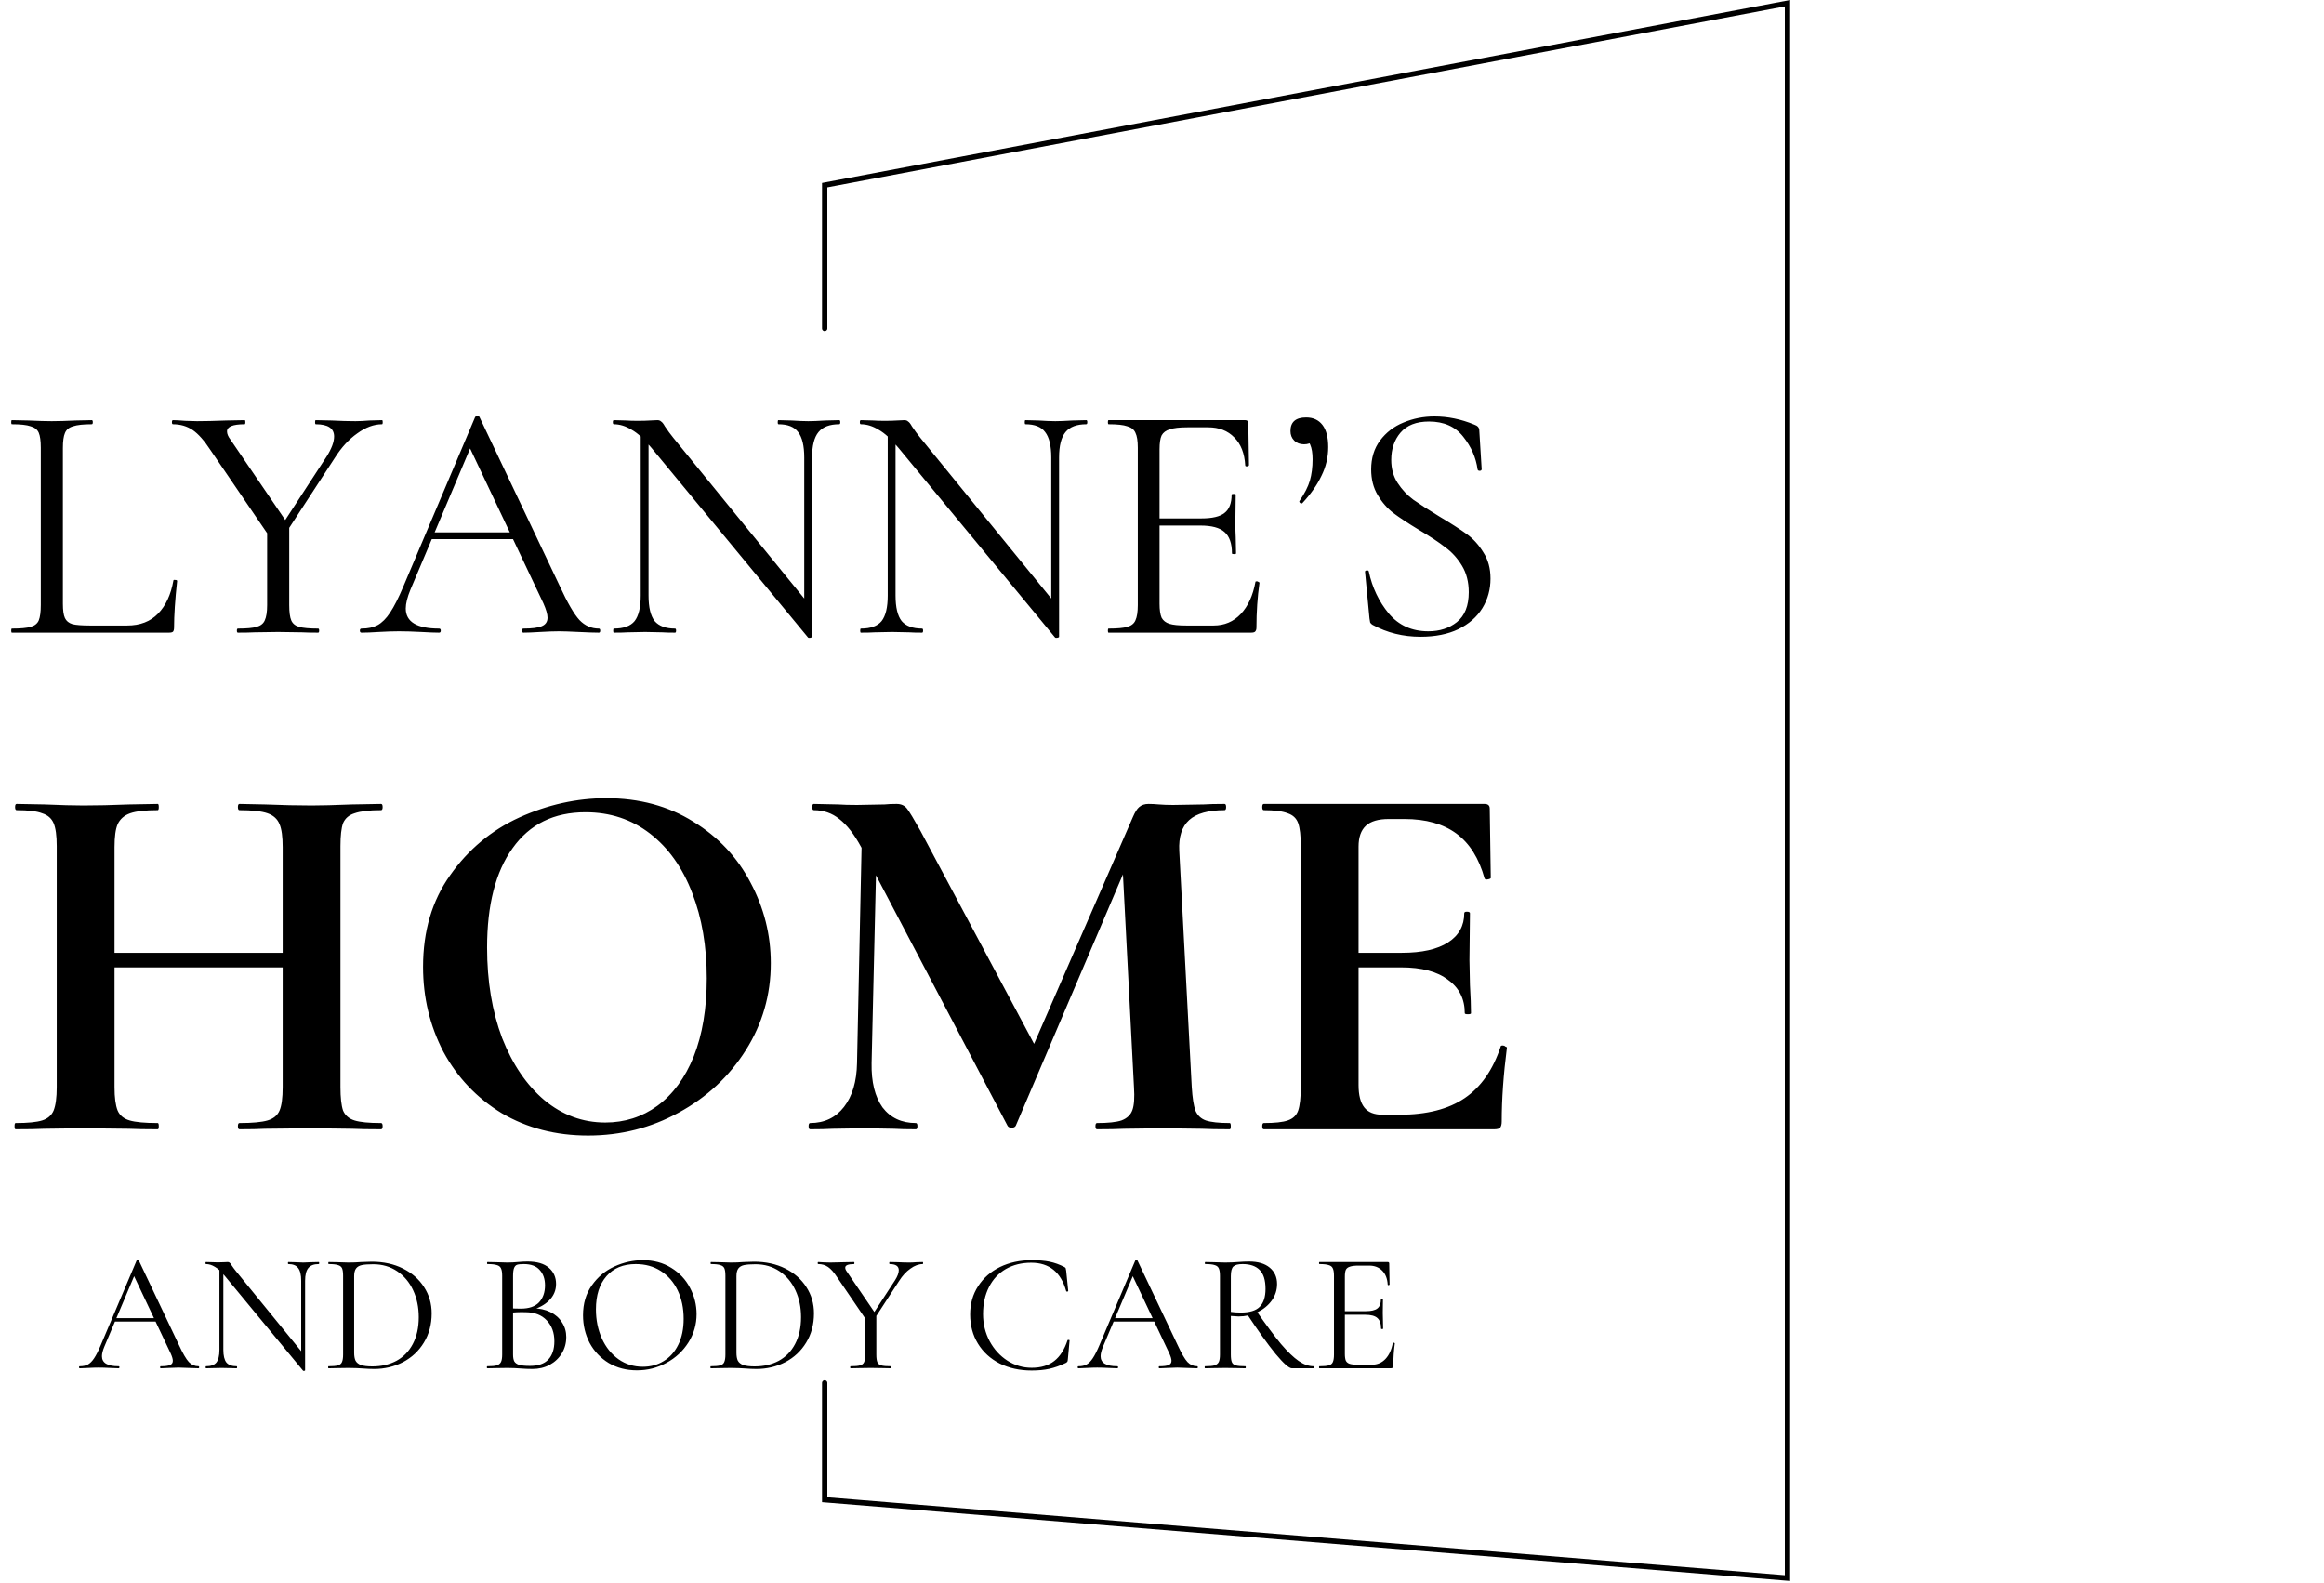
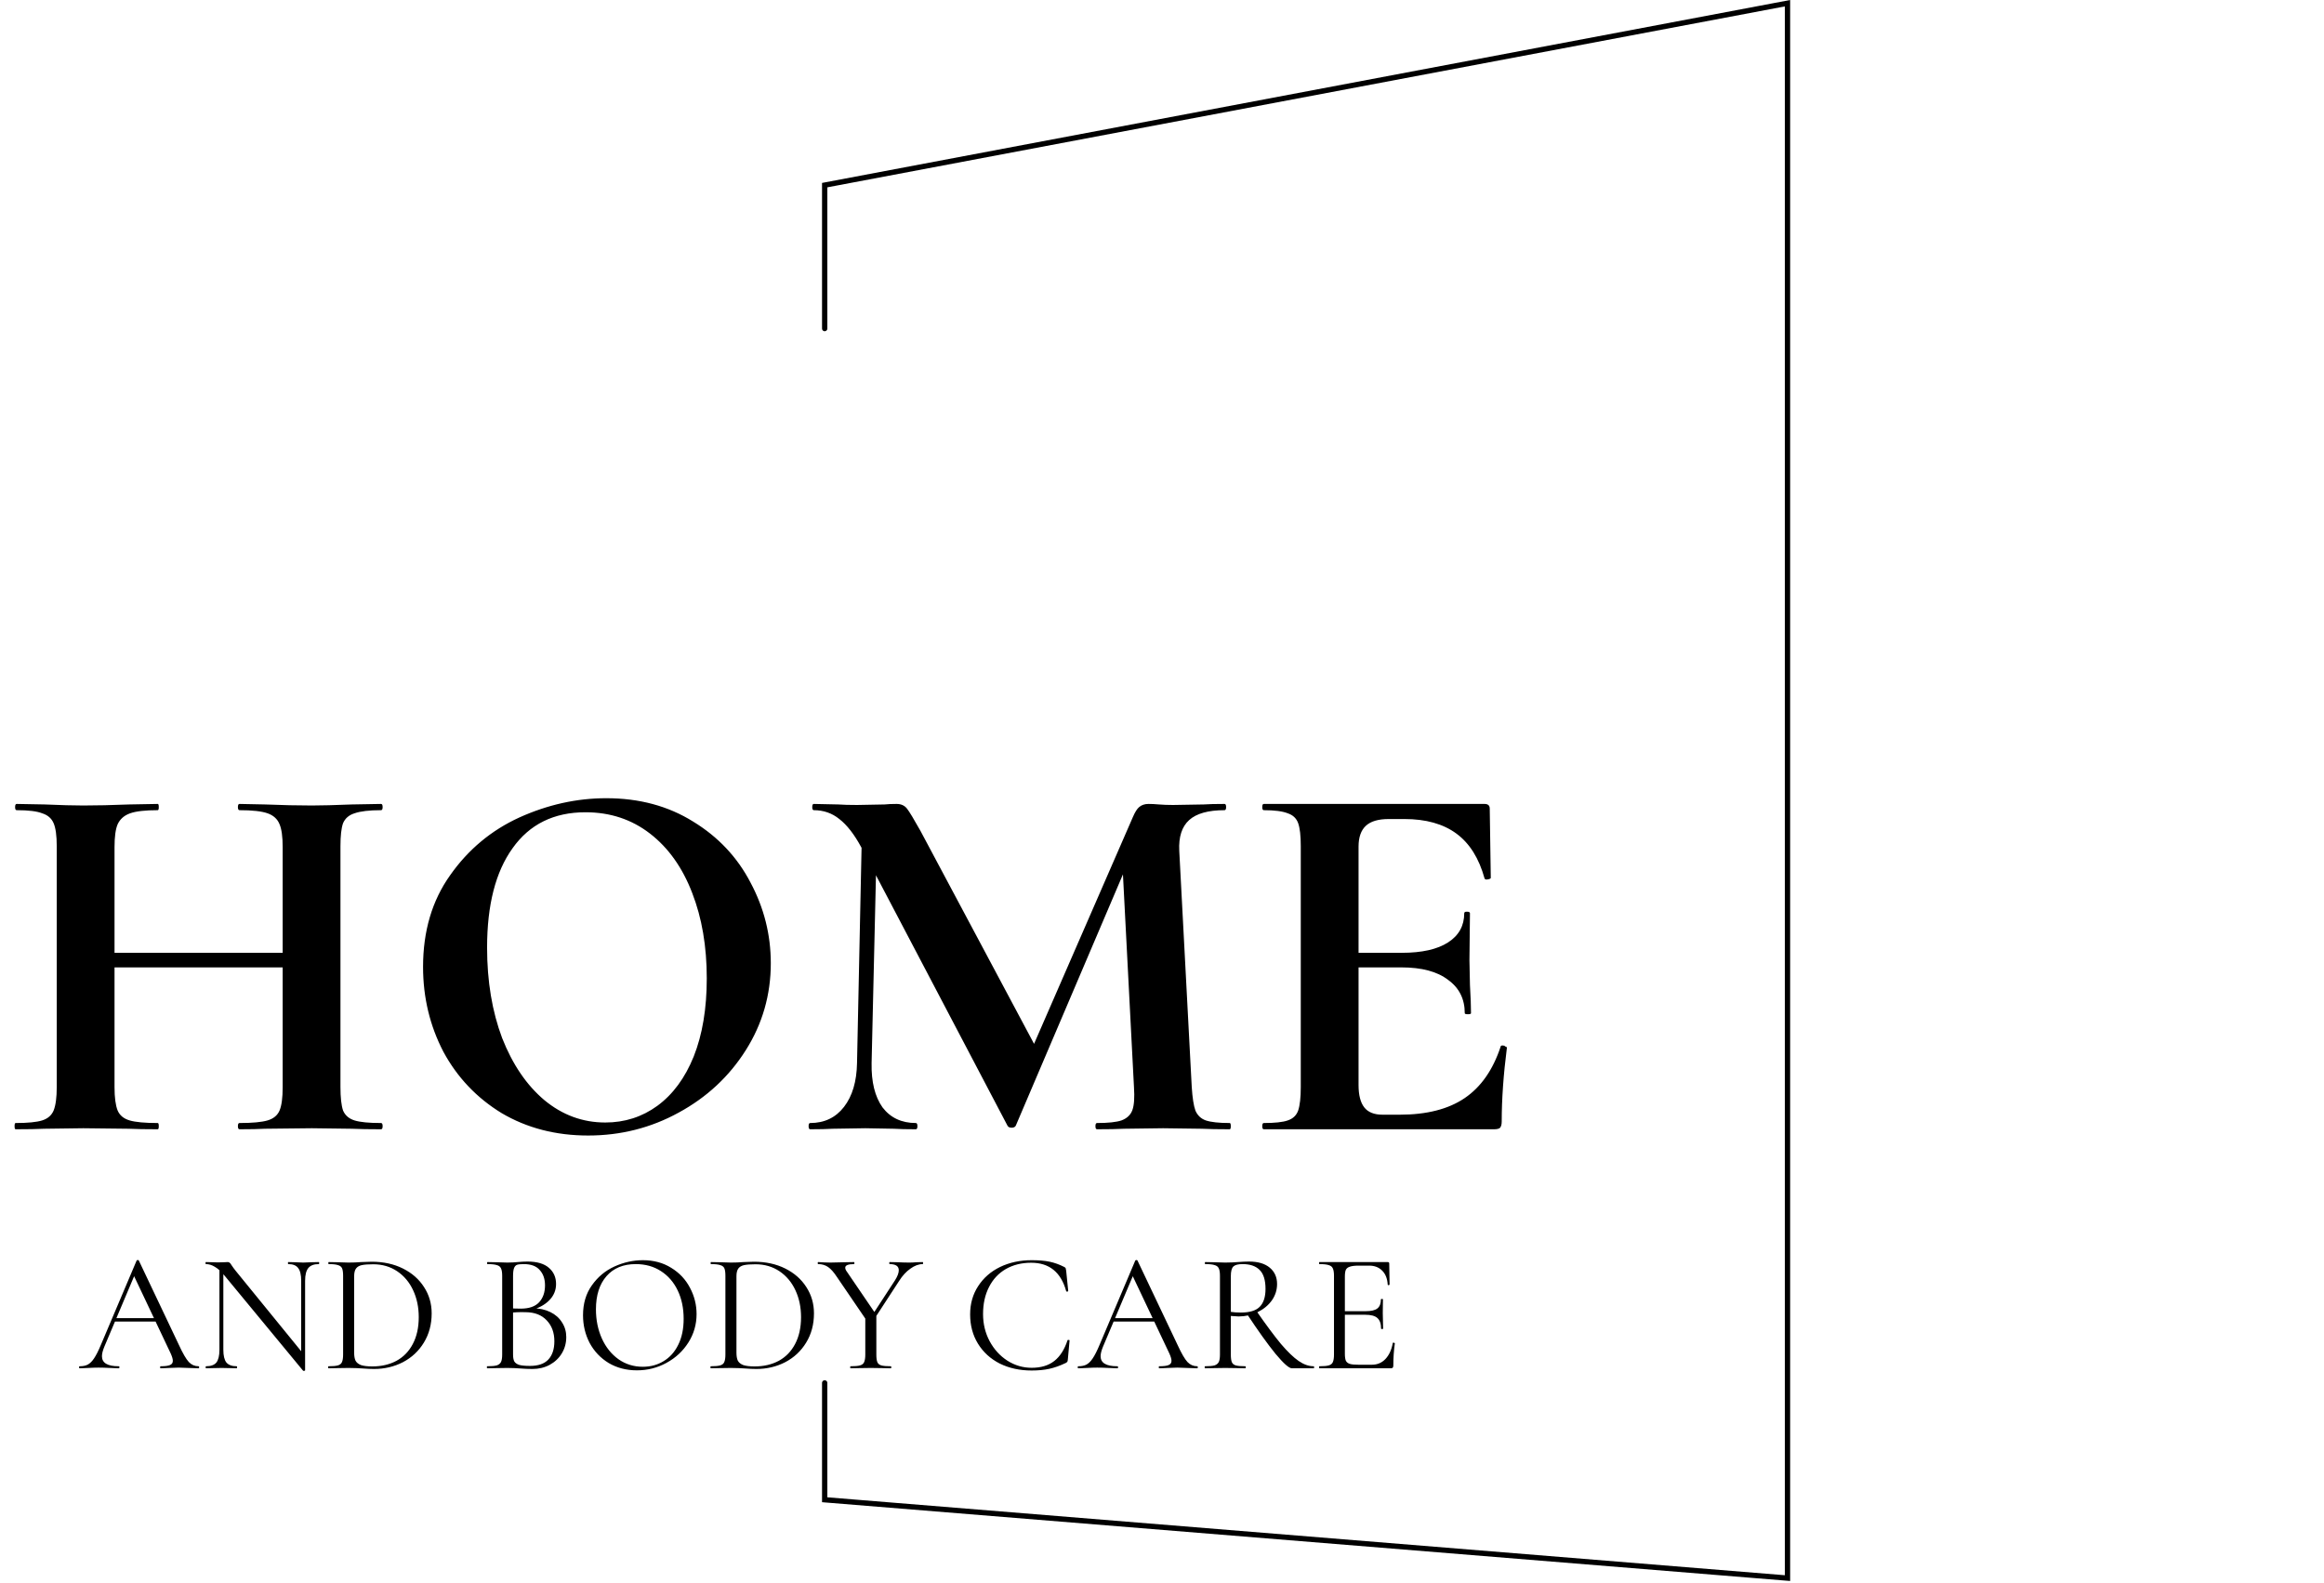
<svg xmlns="http://www.w3.org/2000/svg" width="875" height="596" viewBox="0 0 875 596" fill="none">
-   <path d="M23.68 227.327C23.68 229.801 23.936 231.593 24.448 232.703C24.96 233.812 25.899 234.58 27.264 235.007C28.629 235.348 30.848 235.519 33.92 235.519H47.872C52.736 235.519 56.619 234.025 59.52 231.039C62.421 228.052 64.341 223.913 65.28 218.623C65.28 218.367 65.493 218.281 65.92 218.367C66.432 218.367 66.688 218.495 66.688 218.751C65.92 225.833 65.536 231.679 65.536 236.287C65.536 236.969 65.408 237.481 65.152 237.823C64.896 238.079 64.384 238.207 63.616 238.207H4.48C4.309 238.207 4.224 237.951 4.224 237.439C4.224 236.927 4.309 236.671 4.48 236.671C7.723 236.671 10.069 236.457 11.52 236.031C13.056 235.604 14.08 234.793 14.592 233.599C15.104 232.319 15.36 230.399 15.36 227.839V168.575C15.36 166.015 15.104 164.137 14.592 162.943C14.08 161.748 13.056 160.937 11.52 160.511C10.069 159.999 7.723 159.743 4.48 159.743C4.309 159.743 4.224 159.487 4.224 158.975C4.224 158.463 4.309 158.207 4.48 158.207L10.752 158.335C14.336 158.505 17.237 158.591 19.456 158.591C21.845 158.591 24.832 158.505 28.416 158.335L34.56 158.207C34.816 158.207 34.944 158.463 34.944 158.975C34.944 159.487 34.816 159.743 34.56 159.743C31.403 159.743 29.056 159.999 27.52 160.511C25.984 160.937 24.96 161.791 24.448 163.071C23.936 164.265 23.68 166.143 23.68 168.703V227.327ZM122.978 171.903C124.855 168.916 125.794 166.399 125.794 164.351C125.794 161.279 123.49 159.743 118.882 159.743C118.711 159.743 118.626 159.487 118.626 158.975C118.626 158.463 118.711 158.207 118.882 158.207L124.898 158.335C128.141 158.505 131.127 158.591 133.858 158.591C135.309 158.591 137.058 158.505 139.106 158.335L143.842 158.207C144.013 158.207 144.098 158.463 144.098 158.975C144.098 159.487 144.013 159.743 143.842 159.743C140.77 159.743 137.655 160.895 134.498 163.199C131.341 165.417 128.525 168.489 126.05 172.415L105.954 203.263L103.778 201.343L122.978 171.903ZM79.33 169.599C76.941 165.929 74.679 163.369 72.546 161.919C70.413 160.468 67.938 159.743 65.122 159.743C64.866 159.743 64.738 159.487 64.738 158.975C64.738 158.463 64.866 158.207 65.122 158.207C66.146 158.207 67.682 158.292 69.73 158.463L74.21 158.591C77.111 158.591 80.781 158.505 85.218 158.335L92.13 158.207C92.301 158.207 92.386 158.463 92.386 158.975C92.386 159.487 92.301 159.743 92.13 159.743C87.693 159.743 85.474 160.639 85.474 162.431C85.474 163.369 85.901 164.393 86.754 165.503L108.642 197.631L102.37 203.391L79.33 169.599ZM108.898 197.375V227.839C108.898 230.484 109.154 232.404 109.666 233.599C110.178 234.793 111.159 235.604 112.61 236.031C114.146 236.457 116.535 236.671 119.778 236.671C120.034 236.671 120.162 236.927 120.162 237.439C120.162 237.951 120.034 238.207 119.778 238.207C117.133 238.207 115.085 238.164 113.634 238.079L104.674 237.951L95.842 238.079C94.306 238.164 92.215 238.207 89.57 238.207C89.314 238.207 89.186 237.951 89.186 237.439C89.186 236.927 89.314 236.671 89.57 236.671C92.813 236.671 95.159 236.457 96.61 236.031C98.146 235.604 99.17 234.793 99.682 233.599C100.279 232.319 100.578 230.399 100.578 227.839V198.527L108.898 197.375ZM162.112 200.447H196.032L196.928 203.007H160.832L162.112 200.447ZM225.472 236.671C225.813 236.671 225.984 236.927 225.984 237.439C225.984 237.951 225.813 238.207 225.472 238.207C223.851 238.207 221.333 238.121 217.92 237.951C214.507 237.78 212.032 237.695 210.496 237.695C208.619 237.695 206.229 237.78 203.328 237.951C200.597 238.121 198.507 238.207 197.056 238.207C196.715 238.207 196.544 237.951 196.544 237.439C196.544 236.927 196.715 236.671 197.056 236.671C200.299 236.671 202.603 236.372 203.968 235.775C205.419 235.177 206.144 234.111 206.144 232.575C206.144 231.295 205.632 229.503 204.608 227.199L176.192 167.167L179.392 163.199L154.56 221.951C153.365 224.852 152.768 227.241 152.768 229.119C152.768 234.153 156.949 236.671 165.312 236.671C165.739 236.671 165.952 236.927 165.952 237.439C165.952 237.951 165.739 238.207 165.312 238.207C163.776 238.207 161.557 238.121 158.656 237.951C155.413 237.78 152.597 237.695 150.208 237.695C147.989 237.695 145.429 237.78 142.528 237.951C139.968 238.121 137.835 238.207 136.128 238.207C135.701 238.207 135.488 237.951 135.488 237.439C135.488 236.927 135.701 236.671 136.128 236.671C138.517 236.671 140.523 236.244 142.144 235.391C143.851 234.452 145.429 232.873 146.88 230.655C148.416 228.351 150.08 225.065 151.872 220.799L178.88 157.055C179.051 156.799 179.349 156.671 179.776 156.671C180.203 156.671 180.459 156.799 180.544 157.055L210.752 220.671C213.653 226.985 216.128 231.252 218.176 233.471C220.224 235.604 222.656 236.671 225.472 236.671ZM241.235 161.151L244.179 161.407V224.255C244.179 228.692 244.947 231.892 246.483 233.855C248.104 235.732 250.664 236.671 254.163 236.671C254.419 236.671 254.547 236.927 254.547 237.439C254.547 237.951 254.419 238.207 254.163 238.207C252.03 238.207 250.408 238.164 249.299 238.079L242.899 237.951L236.371 238.079C235.176 238.164 233.427 238.207 231.123 238.207C230.952 238.207 230.867 237.951 230.867 237.439C230.867 236.927 230.952 236.671 231.123 236.671C234.792 236.671 237.395 235.732 238.931 233.855C240.467 231.892 241.235 228.692 241.235 224.255V161.151ZM305.747 239.743C305.747 239.913 305.534 240.041 305.107 240.127C304.68 240.212 304.382 240.169 304.211 239.999L245.331 168.703C242.6 165.375 240.083 163.071 237.779 161.791C235.56 160.425 233.342 159.743 231.123 159.743C230.867 159.743 230.739 159.487 230.739 158.975C230.739 158.463 230.867 158.207 231.123 158.207L235.859 158.335C236.883 158.42 238.291 158.463 240.083 158.463C241.96 158.463 243.496 158.42 244.691 158.335C245.886 158.249 246.824 158.207 247.507 158.207C248.104 158.207 248.574 158.377 248.915 158.719C249.342 158.975 249.811 159.572 250.323 160.511C251.347 162.047 252.414 163.497 253.523 164.863L304.723 227.711L305.747 239.743ZM305.747 239.743L302.803 235.775V172.287C302.803 167.849 302.035 164.649 300.499 162.687C299.048 160.724 296.574 159.743 293.075 159.743C292.904 159.743 292.819 159.487 292.819 158.975C292.819 158.463 292.904 158.207 293.075 158.207L298.067 158.335C300.627 158.505 302.718 158.591 304.339 158.591C305.875 158.591 308.008 158.505 310.739 158.335L315.987 158.207C316.243 158.207 316.371 158.463 316.371 158.975C316.371 159.487 316.243 159.743 315.987 159.743C312.403 159.743 309.8 160.724 308.179 162.687C306.558 164.649 305.747 167.849 305.747 172.287V239.743ZM334.235 161.151L337.179 161.407V224.255C337.179 228.692 337.947 231.892 339.483 233.855C341.104 235.732 343.664 236.671 347.163 236.671C347.419 236.671 347.547 236.927 347.547 237.439C347.547 237.951 347.419 238.207 347.163 238.207C345.03 238.207 343.408 238.164 342.299 238.079L335.899 237.951L329.371 238.079C328.176 238.164 326.427 238.207 324.123 238.207C323.952 238.207 323.867 237.951 323.867 237.439C323.867 236.927 323.952 236.671 324.123 236.671C327.792 236.671 330.395 235.732 331.931 233.855C333.467 231.892 334.235 228.692 334.235 224.255V161.151ZM398.747 239.743C398.747 239.913 398.534 240.041 398.107 240.127C397.68 240.212 397.382 240.169 397.211 239.999L338.331 168.703C335.6 165.375 333.083 163.071 330.779 161.791C328.56 160.425 326.342 159.743 324.123 159.743C323.867 159.743 323.739 159.487 323.739 158.975C323.739 158.463 323.867 158.207 324.123 158.207L328.859 158.335C329.883 158.42 331.291 158.463 333.083 158.463C334.96 158.463 336.496 158.42 337.691 158.335C338.886 158.249 339.824 158.207 340.507 158.207C341.104 158.207 341.574 158.377 341.915 158.719C342.342 158.975 342.811 159.572 343.323 160.511C344.347 162.047 345.414 163.497 346.523 164.863L397.723 227.711L398.747 239.743ZM398.747 239.743L395.803 235.775V172.287C395.803 167.849 395.035 164.649 393.499 162.687C392.048 160.724 389.574 159.743 386.075 159.743C385.904 159.743 385.819 159.487 385.819 158.975C385.819 158.463 385.904 158.207 386.075 158.207L391.067 158.335C393.627 158.505 395.718 158.591 397.339 158.591C398.875 158.591 401.008 158.505 403.739 158.335L408.987 158.207C409.243 158.207 409.371 158.463 409.371 158.975C409.371 159.487 409.243 159.743 408.987 159.743C405.403 159.743 402.8 160.724 401.179 162.687C399.558 164.649 398.747 167.849 398.747 172.287V239.743ZM417.379 238.207C417.208 238.207 417.123 237.951 417.123 237.439C417.123 236.927 417.208 236.671 417.379 236.671C420.622 236.671 422.968 236.457 424.419 236.031C425.955 235.604 426.979 234.793 427.491 233.599C428.088 232.319 428.387 230.399 428.387 227.839V168.575C428.387 166.015 428.088 164.137 427.491 162.943C426.979 161.748 425.955 160.937 424.419 160.511C422.968 159.999 420.622 159.743 417.379 159.743C417.208 159.743 417.123 159.487 417.123 158.975C417.123 158.463 417.208 158.207 417.379 158.207H468.835C469.603 158.207 469.987 158.591 469.987 159.359L470.243 175.103C470.243 175.359 469.987 175.529 469.475 175.615C469.048 175.615 468.835 175.487 468.835 175.231C468.579 170.708 467.214 167.209 464.739 164.735C462.264 162.175 458.979 160.895 454.883 160.895H447.075C444.088 160.895 441.87 161.151 440.419 161.663C438.968 162.089 437.944 162.857 437.347 163.967C436.835 165.076 436.579 166.825 436.579 169.215V227.327C436.579 229.631 436.835 231.38 437.347 232.575C437.944 233.684 438.926 234.452 440.291 234.879C441.656 235.305 443.79 235.519 446.691 235.519H456.931C461.027 235.519 464.44 234.068 467.171 231.167C469.902 228.265 471.736 224.255 472.675 219.135C472.675 218.964 472.846 218.879 473.187 218.879C473.443 218.879 473.656 218.964 473.827 219.135C474.083 219.22 474.211 219.305 474.211 219.391C473.443 224.767 473.059 230.399 473.059 236.287C473.059 236.969 472.888 237.481 472.547 237.823C472.291 238.079 471.779 238.207 471.011 238.207H417.379ZM463.843 208.383C463.843 204.628 462.904 201.94 461.027 200.319C459.235 198.697 456.206 197.887 451.939 197.887H432.739V195.199H452.323C456.419 195.199 459.32 194.516 461.027 193.151C462.819 191.785 463.715 189.481 463.715 186.239C463.715 186.068 463.971 185.983 464.483 185.983C464.995 185.983 465.251 186.068 465.251 186.239L465.123 196.607C465.123 199.081 465.166 200.959 465.251 202.239L465.379 208.383C465.379 208.553 465.123 208.639 464.611 208.639C464.099 208.639 463.843 208.553 463.843 208.383ZM491.761 157.183C494.406 157.183 496.454 158.121 497.905 159.999C499.356 161.876 500.081 164.649 500.081 168.319C500.081 172.159 499.228 175.785 497.521 179.199C495.9 182.612 493.51 186.025 490.353 189.439C490.268 189.524 490.14 189.567 489.969 189.567C489.713 189.567 489.5 189.439 489.329 189.183C489.158 188.927 489.158 188.713 489.329 188.543C491.206 185.812 492.486 183.295 493.169 180.991C493.852 178.601 494.193 175.913 494.193 172.927C494.193 170.623 493.894 168.788 493.297 167.423C492.7 166.057 491.846 164.82 490.737 163.711L495.473 162.815C495.558 164.265 495.174 165.375 494.321 166.143C493.468 166.911 492.358 167.295 490.993 167.295C489.457 167.295 488.22 166.825 487.281 165.887C486.342 164.948 485.873 163.753 485.873 162.303C485.873 158.889 487.836 157.183 491.761 157.183ZM523.81 173.183C523.81 176.511 524.621 179.412 526.242 181.887C527.863 184.361 529.826 186.452 532.13 188.159C534.434 189.78 537.677 191.871 541.858 194.431C546.295 197.076 549.751 199.295 552.226 201.087C554.701 202.879 556.791 205.183 558.498 207.999C560.29 210.729 561.186 214.015 561.186 217.855C561.186 221.951 560.162 225.663 558.114 228.991C556.066 232.319 553.037 234.964 549.026 236.927C545.101 238.804 540.365 239.743 534.818 239.743C528.247 239.743 522.231 238.249 516.77 235.263C516.343 235.007 516.045 234.708 515.874 234.367C515.789 234.025 515.703 233.513 515.618 232.831L513.954 215.423C513.869 215.081 514.039 214.868 514.466 214.783C514.978 214.697 515.277 214.825 515.362 215.167C516.642 221.225 519.159 226.516 522.914 231.039C526.669 235.476 531.618 237.695 537.762 237.695C542.029 237.695 545.613 236.543 548.514 234.239C551.501 231.849 552.994 228.095 552.994 222.975C552.994 219.135 552.141 215.807 550.434 212.991C548.727 210.175 546.637 207.871 544.162 206.079C541.773 204.201 538.487 202.025 534.306 199.551C530.21 197.076 526.967 194.943 524.578 193.151C522.274 191.359 520.311 189.097 518.69 186.367C517.069 183.636 516.258 180.436 516.258 176.767C516.258 172.5 517.367 168.873 519.586 165.887C521.89 162.815 524.834 160.553 528.418 159.103C532.087 157.567 535.97 156.799 540.066 156.799C545.101 156.799 550.093 157.823 555.042 159.871C556.322 160.297 556.962 161.023 556.962 162.047L557.858 176.639C557.858 177.065 557.602 177.279 557.09 177.279C556.663 177.279 556.407 177.108 556.322 176.767C555.725 172.329 553.933 168.233 550.946 164.479C547.959 160.639 543.65 158.719 538.018 158.719C533.239 158.719 529.655 160.127 527.266 162.943C524.962 165.673 523.81 169.087 523.81 173.183Z" fill="black" />
  <path d="M43.056 496.327H60.016L60.464 497.607H42.416L43.056 496.327ZM74.736 514.439C74.907 514.439 74.992 514.567 74.992 514.823C74.992 515.079 74.907 515.207 74.736 515.207C73.925 515.207 72.667 515.164 70.96 515.079C69.253 514.993 68.016 514.951 67.248 514.951C66.309 514.951 65.115 514.993 63.664 515.079C62.299 515.164 61.253 515.207 60.528 515.207C60.357 515.207 60.272 515.079 60.272 514.823C60.272 514.567 60.357 514.439 60.528 514.439C62.149 514.439 63.301 514.289 63.984 513.991C64.709 513.692 65.072 513.159 65.072 512.391C65.072 511.751 64.816 510.855 64.304 509.703L50.096 479.687L51.696 477.703L39.28 507.079C38.683 508.529 38.384 509.724 38.384 510.663C38.384 513.18 40.475 514.439 44.656 514.439C44.869 514.439 44.976 514.567 44.976 514.823C44.976 515.079 44.869 515.207 44.656 515.207C43.888 515.207 42.779 515.164 41.328 515.079C39.707 514.993 38.299 514.951 37.104 514.951C35.995 514.951 34.715 514.993 33.264 515.079C31.984 515.164 30.917 515.207 30.064 515.207C29.851 515.207 29.744 515.079 29.744 514.823C29.744 514.567 29.851 514.439 30.064 514.439C31.259 514.439 32.261 514.225 33.072 513.799C33.925 513.329 34.715 512.54 35.44 511.431C36.208 510.279 37.04 508.636 37.936 506.503L51.44 474.631C51.525 474.503 51.675 474.439 51.888 474.439C52.101 474.439 52.229 474.503 52.272 474.631L67.376 506.439C68.827 509.596 70.064 511.729 71.088 512.839C72.112 513.905 73.328 514.439 74.736 514.439ZM82.618 476.679L84.09 476.807V508.231C84.09 510.449 84.474 512.049 85.242 513.031C86.052 513.969 87.332 514.439 89.082 514.439C89.21 514.439 89.273 514.567 89.273 514.823C89.273 515.079 89.21 515.207 89.082 515.207C88.015 515.207 87.204 515.185 86.65 515.143L83.45 515.079L80.186 515.143C79.588 515.185 78.713 515.207 77.561 515.207C77.476 515.207 77.433 515.079 77.433 514.823C77.433 514.567 77.476 514.439 77.561 514.439C79.396 514.439 80.698 513.969 81.466 513.031C82.234 512.049 82.618 510.449 82.618 508.231V476.679ZM114.874 515.975C114.874 516.06 114.767 516.124 114.554 516.167C114.34 516.209 114.191 516.188 114.106 516.103L84.665 480.455C83.3 478.791 82.041 477.639 80.889 476.999C79.78 476.316 78.671 475.975 77.561 475.975C77.433 475.975 77.37 475.847 77.37 475.591C77.37 475.335 77.433 475.207 77.561 475.207L79.93 475.271C80.442 475.313 81.145 475.335 82.041 475.335C82.98 475.335 83.748 475.313 84.346 475.271C84.943 475.228 85.412 475.207 85.754 475.207C86.052 475.207 86.287 475.292 86.457 475.463C86.671 475.591 86.906 475.889 87.162 476.359C87.674 477.127 88.207 477.852 88.761 478.535L114.362 509.959L114.874 515.975ZM114.874 515.975L113.402 513.991V482.247C113.402 480.028 113.018 478.428 112.25 477.447C111.524 476.465 110.287 475.975 108.538 475.975C108.452 475.975 108.41 475.847 108.41 475.591C108.41 475.335 108.452 475.207 108.538 475.207L111.034 475.271C112.314 475.356 113.359 475.399 114.17 475.399C114.938 475.399 116.004 475.356 117.37 475.271L119.994 475.207C120.122 475.207 120.186 475.335 120.186 475.591C120.186 475.847 120.122 475.975 119.994 475.975C118.202 475.975 116.9 476.465 116.09 477.447C115.279 478.428 114.874 480.028 114.874 482.247V515.975ZM140.83 515.463C139.592 515.463 138.163 515.399 136.542 515.271C135.944 515.228 135.176 515.185 134.238 515.143C133.342 515.1 132.339 515.079 131.23 515.079L126.878 515.143C126.11 515.185 125.043 515.207 123.678 515.207C123.592 515.207 123.549 515.079 123.549 514.823C123.549 514.567 123.592 514.439 123.678 514.439C125.299 514.439 126.472 514.332 127.198 514.119C127.966 513.905 128.478 513.5 128.734 512.903C129.032 512.263 129.182 511.303 129.182 510.023V480.391C129.182 479.111 129.054 478.172 128.798 477.575C128.542 476.977 128.03 476.572 127.262 476.359C126.536 476.103 125.363 475.975 123.742 475.975C123.656 475.975 123.614 475.847 123.614 475.591C123.614 475.335 123.656 475.207 123.742 475.207L126.942 475.271C128.734 475.356 130.163 475.399 131.23 475.399C132.851 475.399 134.451 475.335 136.03 475.207C137.907 475.121 139.208 475.079 139.934 475.079C144.371 475.079 148.296 475.932 151.71 477.639C155.123 479.345 157.768 481.671 159.646 484.615C161.566 487.559 162.526 490.865 162.526 494.535C162.526 498.673 161.544 502.343 159.582 505.543C157.662 508.7 155.038 511.153 151.71 512.903C148.382 514.609 144.755 515.463 140.83 515.463ZM140.19 514.503C143.603 514.503 146.632 513.799 149.278 512.391C151.923 510.94 153.971 508.828 155.422 506.055C156.915 503.239 157.662 499.868 157.662 495.943C157.662 492.231 156.958 488.86 155.55 485.831C154.142 482.801 152.136 480.412 149.534 478.663C146.931 476.913 143.923 476.039 140.51 476.039C138.675 476.039 137.246 476.145 136.222 476.359C135.24 476.572 134.515 476.999 134.046 477.639C133.576 478.279 133.342 479.239 133.342 480.519V509.319C133.342 510.599 133.512 511.601 133.854 512.327C134.238 513.052 134.92 513.607 135.902 513.991C136.926 514.332 138.355 514.503 140.19 514.503ZM200.592 492.615C203.066 492.615 205.264 493.084 207.184 494.023C209.104 494.961 210.576 496.263 211.6 497.927C212.666 499.548 213.2 501.383 213.2 503.431C213.2 505.692 212.645 507.74 211.536 509.575C210.426 511.409 208.89 512.86 206.928 513.927C205.008 514.951 202.853 515.463 200.464 515.463C199.056 515.463 197.52 515.399 195.856 515.271C195.258 515.228 194.554 515.185 193.744 515.143C192.933 515.1 192.037 515.079 191.056 515.079L186.704 515.143C185.936 515.185 184.848 515.207 183.44 515.207C183.354 515.207 183.312 515.079 183.312 514.823C183.312 514.567 183.354 514.439 183.44 514.439C185.061 514.439 186.256 514.332 187.024 514.119C187.792 513.863 188.325 513.436 188.624 512.839C188.922 512.241 189.072 511.303 189.072 510.023V480.391C189.072 479.111 188.922 478.172 188.624 477.575C188.368 476.977 187.856 476.572 187.088 476.359C186.32 476.103 185.146 475.975 183.568 475.975C183.44 475.975 183.376 475.847 183.376 475.591C183.376 475.335 183.44 475.207 183.568 475.207L186.704 475.271C188.496 475.356 189.946 475.399 191.056 475.399C191.824 475.399 192.528 475.377 193.168 475.335C193.85 475.292 194.426 475.249 194.896 475.207C196.261 475.079 197.498 475.015 198.608 475.015C202.192 475.015 204.88 475.804 206.672 477.383C208.464 478.919 209.36 480.945 209.36 483.463C209.36 485.852 208.485 487.921 206.736 489.671C205.029 491.377 202.746 492.593 199.888 493.319L200.592 492.615ZM197.2 475.975C196.048 475.975 195.216 476.06 194.704 476.231C194.192 476.401 193.808 476.807 193.552 477.447C193.296 478.087 193.168 479.111 193.168 480.519V493.063L191.12 492.551C192.954 492.679 194.597 492.743 196.048 492.743C199.162 492.743 201.466 491.953 202.96 490.375C204.453 488.753 205.2 486.62 205.2 483.975C205.2 481.585 204.538 479.665 203.216 478.215C201.936 476.721 199.93 475.975 197.2 475.975ZM199.503 514.311C202.618 514.311 204.922 513.521 206.416 511.943C207.952 510.321 208.72 508.017 208.72 505.031C208.72 501.788 207.76 499.164 205.84 497.159C203.962 495.153 201.36 494.129 198.032 494.087C195.6 494.001 193.36 494.108 191.312 494.407L193.168 493.703V510.023C193.168 511.132 193.317 511.985 193.616 512.583C193.957 513.18 194.576 513.628 195.472 513.927C196.41 514.183 197.754 514.311 199.503 514.311ZM239.799 515.975C235.831 515.975 232.29 515.057 229.175 513.223C226.103 511.345 223.714 508.828 222.007 505.671C220.343 502.471 219.511 498.993 219.511 495.239C219.511 490.844 220.62 487.089 222.839 483.975C225.058 480.817 227.895 478.449 231.351 476.871C234.85 475.292 238.412 474.503 242.039 474.503C246.092 474.503 249.655 475.463 252.727 477.383C255.799 479.26 258.146 481.756 259.767 484.871C261.431 487.985 262.263 491.292 262.263 494.791C262.263 498.673 261.239 502.236 259.191 505.479C257.143 508.721 254.391 511.281 250.935 513.159C247.522 515.036 243.81 515.975 239.799 515.975ZM242.039 514.631C244.94 514.631 247.543 513.927 249.847 512.519C252.194 511.111 254.028 509.063 255.351 506.375C256.716 503.644 257.399 500.38 257.399 496.583C257.399 492.572 256.652 489.009 255.159 485.895C253.666 482.78 251.554 480.348 248.823 478.599C246.135 476.849 242.978 475.975 239.351 475.975C234.658 475.975 230.988 477.489 228.343 480.519C225.698 483.548 224.375 487.708 224.375 492.999C224.375 497.009 225.122 500.679 226.615 504.007C228.108 507.292 230.199 509.895 232.887 511.815C235.575 513.692 238.626 514.631 242.039 514.631ZM284.767 515.463C283.53 515.463 282.1 515.399 280.479 515.271C279.882 515.228 279.114 515.185 278.175 515.143C277.279 515.1 276.276 515.079 275.167 515.079L270.815 515.143C270.047 515.185 268.98 515.207 267.615 515.207C267.53 515.207 267.487 515.079 267.487 514.823C267.487 514.567 267.53 514.439 267.615 514.439C269.236 514.439 270.41 514.332 271.135 514.119C271.903 513.905 272.415 513.5 272.671 512.903C272.97 512.263 273.119 511.303 273.119 510.023V480.391C273.119 479.111 272.991 478.172 272.735 477.575C272.479 476.977 271.967 476.572 271.199 476.359C270.474 476.103 269.3 475.975 267.679 475.975C267.594 475.975 267.551 475.847 267.551 475.591C267.551 475.335 267.594 475.207 267.679 475.207L270.879 475.271C272.671 475.356 274.1 475.399 275.167 475.399C276.788 475.399 278.388 475.335 279.967 475.207C281.844 475.121 283.146 475.079 283.871 475.079C288.308 475.079 292.234 475.932 295.647 477.639C299.06 479.345 301.706 481.671 303.583 484.615C305.503 487.559 306.463 490.865 306.463 494.535C306.463 498.673 305.482 502.343 303.519 505.543C301.599 508.7 298.975 511.153 295.647 512.903C292.319 514.609 288.692 515.463 284.767 515.463ZM284.127 514.503C287.54 514.503 290.57 513.799 293.215 512.391C295.86 510.94 297.908 508.828 299.359 506.055C300.852 503.239 301.599 499.868 301.599 495.943C301.599 492.231 300.895 488.86 299.487 485.831C298.079 482.801 296.074 480.412 293.471 478.663C290.868 476.913 287.86 476.039 284.447 476.039C282.612 476.039 281.183 476.145 280.159 476.359C279.178 476.572 278.452 476.999 277.983 477.639C277.514 478.279 277.279 479.239 277.279 480.519V509.319C277.279 510.599 277.45 511.601 277.791 512.327C278.175 513.052 278.858 513.607 279.839 513.991C280.863 514.332 282.292 514.503 284.127 514.503ZM336.989 482.055C337.928 480.561 338.397 479.303 338.397 478.279C338.397 476.743 337.245 475.975 334.941 475.975C334.856 475.975 334.813 475.847 334.813 475.591C334.813 475.335 334.856 475.207 334.941 475.207L337.949 475.271C339.57 475.356 341.064 475.399 342.429 475.399C343.154 475.399 344.029 475.356 345.053 475.271L347.421 475.207C347.506 475.207 347.549 475.335 347.549 475.591C347.549 475.847 347.506 475.975 347.421 475.975C345.885 475.975 344.328 476.551 342.749 477.703C341.17 478.812 339.762 480.348 338.525 482.311L328.477 497.735L327.389 496.775L336.989 482.055ZM315.165 480.903C313.97 479.068 312.84 477.788 311.773 477.063C310.706 476.337 309.469 475.975 308.061 475.975C307.933 475.975 307.869 475.847 307.869 475.591C307.869 475.335 307.933 475.207 308.061 475.207C308.573 475.207 309.341 475.249 310.365 475.335L312.605 475.399C314.056 475.399 315.89 475.356 318.109 475.271L321.565 475.207C321.65 475.207 321.693 475.335 321.693 475.591C321.693 475.847 321.65 475.975 321.565 475.975C319.346 475.975 318.237 476.423 318.237 477.319C318.237 477.788 318.45 478.3 318.877 478.855L329.821 494.919L326.685 497.799L315.165 480.903ZM329.949 494.791V510.023C329.949 511.345 330.077 512.305 330.333 512.903C330.589 513.5 331.08 513.905 331.805 514.119C332.573 514.332 333.768 514.439 335.389 514.439C335.517 514.439 335.581 514.567 335.581 514.823C335.581 515.079 335.517 515.207 335.389 515.207C334.066 515.207 333.042 515.185 332.317 515.143L327.837 515.079L323.421 515.143C322.653 515.185 321.608 515.207 320.285 515.207C320.157 515.207 320.093 515.079 320.093 514.823C320.093 514.567 320.157 514.439 320.285 514.439C321.906 514.439 323.08 514.332 323.805 514.119C324.573 513.905 325.085 513.5 325.341 512.903C325.64 512.263 325.789 511.303 325.789 510.023V495.367L329.949 494.791ZM388.429 474.503C391.117 474.503 393.378 474.695 395.213 475.079C397.048 475.463 398.882 476.124 400.717 477.063C401.016 477.233 401.186 477.383 401.229 477.511C401.272 477.639 401.336 477.959 401.421 478.471L402.189 486.087C402.189 486.215 402.061 486.3 401.805 486.343C401.592 486.343 401.464 486.279 401.421 486.151C399.458 479.025 395.064 475.463 388.237 475.463C384.653 475.463 381.474 476.252 378.701 477.831C375.97 479.409 373.858 481.671 372.365 484.615C370.872 487.516 370.125 490.908 370.125 494.791C370.125 498.503 370.957 501.916 372.621 505.031C374.285 508.103 376.504 510.535 379.277 512.327C382.093 514.119 385.144 515.015 388.429 515.015C391.928 515.015 394.765 514.161 396.941 512.455C399.117 510.748 400.781 508.145 401.933 504.647C401.933 504.561 402.04 504.519 402.253 504.519C402.552 504.519 402.701 504.583 402.701 504.711L402.061 511.751C402.018 512.263 401.954 512.583 401.869 512.711C401.784 512.839 401.613 512.988 401.357 513.159C399.138 514.225 397.048 514.972 395.085 515.399C393.165 515.825 390.946 516.039 388.429 516.039C383.949 516.039 379.938 515.164 376.397 513.415C372.898 511.623 370.168 509.127 368.205 505.927C366.242 502.727 365.261 499.057 365.261 494.919C365.261 490.908 366.264 487.367 368.269 484.295C370.274 481.18 373.026 478.769 376.525 477.063C380.066 475.356 384.034 474.503 388.429 474.503ZM419.056 496.327H436.016L436.464 497.607H418.416L419.056 496.327ZM450.736 514.439C450.907 514.439 450.992 514.567 450.992 514.823C450.992 515.079 450.907 515.207 450.736 515.207C449.925 515.207 448.667 515.164 446.96 515.079C445.253 514.993 444.016 514.951 443.248 514.951C442.309 514.951 441.115 514.993 439.664 515.079C438.299 515.164 437.253 515.207 436.528 515.207C436.357 515.207 436.272 515.079 436.272 514.823C436.272 514.567 436.357 514.439 436.528 514.439C438.149 514.439 439.301 514.289 439.984 513.991C440.709 513.692 441.072 513.159 441.072 512.391C441.072 511.751 440.816 510.855 440.304 509.703L426.096 479.687L427.696 477.703L415.28 507.079C414.683 508.529 414.384 509.724 414.384 510.663C414.384 513.18 416.475 514.439 420.656 514.439C420.869 514.439 420.976 514.567 420.976 514.823C420.976 515.079 420.869 515.207 420.656 515.207C419.888 515.207 418.779 515.164 417.328 515.079C415.707 514.993 414.299 514.951 413.104 514.951C411.995 514.951 410.715 514.993 409.264 515.079C407.984 515.164 406.917 515.207 406.064 515.207C405.851 515.207 405.744 515.079 405.744 514.823C405.744 514.567 405.851 514.439 406.064 514.439C407.259 514.439 408.261 514.225 409.072 513.799C409.925 513.329 410.715 512.54 411.44 511.431C412.208 510.279 413.04 508.636 413.936 506.503L427.44 474.631C427.525 474.503 427.675 474.439 427.888 474.439C428.101 474.439 428.229 474.503 428.272 474.631L443.376 506.439C444.827 509.596 446.064 511.729 447.088 512.839C448.112 513.905 449.328 514.439 450.736 514.439ZM486.394 515.207C485.327 515.207 483.279 513.393 480.25 509.767C477.263 506.097 473.658 501.063 469.434 494.663L473.018 493.575C476.73 498.908 479.823 503.068 482.298 506.055C484.815 508.999 487.034 511.132 488.954 512.455C490.874 513.777 492.751 514.439 494.586 514.439C494.714 514.439 494.778 514.567 494.778 514.823C494.778 515.079 494.714 515.207 494.586 515.207H486.394ZM470.266 475.015C473.636 475.015 476.239 475.783 478.074 477.319C479.908 478.855 480.826 480.903 480.826 483.463C480.826 485.724 480.164 487.793 478.842 489.671C477.519 491.505 475.727 492.977 473.466 494.087C471.247 495.153 468.858 495.687 466.298 495.687C466.042 495.687 465.082 495.623 463.418 495.495V510.023C463.418 511.345 463.546 512.305 463.802 512.903C464.058 513.5 464.548 513.905 465.274 514.119C466.042 514.332 467.236 514.439 468.858 514.439C468.986 514.439 469.05 514.567 469.05 514.823C469.05 515.079 468.986 515.207 468.858 515.207C467.535 515.207 466.49 515.185 465.722 515.143L461.306 515.079L456.954 515.143C456.186 515.185 455.098 515.207 453.69 515.207C453.604 515.207 453.562 515.079 453.562 514.823C453.562 514.567 453.604 514.439 453.69 514.439C455.311 514.439 456.506 514.332 457.274 514.119C458.042 513.863 458.575 513.436 458.874 512.839C459.172 512.241 459.322 511.303 459.322 510.023V480.391C459.322 479.111 459.172 478.172 458.874 477.575C458.618 476.977 458.106 476.572 457.338 476.359C456.612 476.103 455.439 475.975 453.818 475.975C453.69 475.975 453.626 475.847 453.626 475.591C453.626 475.335 453.69 475.207 453.818 475.207L456.954 475.271C458.746 475.356 460.196 475.399 461.306 475.399C462.244 475.399 463.119 475.377 463.93 475.335C464.74 475.292 465.423 475.249 465.978 475.207C467.599 475.079 469.028 475.015 470.266 475.015ZM476.474 485.319C476.474 481.991 475.727 479.601 474.234 478.151C472.783 476.7 470.65 475.975 467.833 475.975C466.17 475.975 465.018 476.273 464.378 476.871C463.738 477.468 463.418 478.684 463.418 480.519V493.959C464.442 494.129 465.7 494.215 467.194 494.215C470.522 494.215 472.89 493.489 474.298 492.039C475.748 490.588 476.474 488.348 476.474 485.319ZM496.752 515.207C496.667 515.207 496.624 515.079 496.624 514.823C496.624 514.567 496.667 514.439 496.752 514.439C498.373 514.439 499.547 514.332 500.272 514.119C501.04 513.905 501.552 513.5 501.808 512.903C502.107 512.263 502.256 511.303 502.256 510.023V480.391C502.256 479.111 502.107 478.172 501.808 477.575C501.552 476.977 501.04 476.572 500.272 476.359C499.547 476.103 498.373 475.975 496.752 475.975C496.667 475.975 496.624 475.847 496.624 475.591C496.624 475.335 496.667 475.207 496.752 475.207H522.48C522.864 475.207 523.056 475.399 523.056 475.783L523.184 483.655C523.184 483.783 523.056 483.868 522.8 483.911C522.587 483.911 522.48 483.847 522.48 483.719C522.352 481.457 521.669 479.708 520.432 478.471C519.195 477.191 517.552 476.551 515.504 476.551H511.6C510.107 476.551 508.997 476.679 508.272 476.935C507.547 477.148 507.035 477.532 506.736 478.087C506.48 478.641 506.352 479.516 506.352 480.711V509.767C506.352 510.919 506.48 511.793 506.736 512.391C507.035 512.945 507.525 513.329 508.208 513.543C508.891 513.756 509.957 513.863 511.408 513.863H516.528C518.576 513.863 520.283 513.137 521.648 511.687C523.013 510.236 523.931 508.231 524.4 505.671C524.4 505.585 524.485 505.543 524.656 505.543C524.784 505.543 524.891 505.585 524.976 505.671C525.104 505.713 525.168 505.756 525.168 505.799C524.784 508.487 524.592 511.303 524.592 514.247C524.592 514.588 524.507 514.844 524.336 515.015C524.208 515.143 523.952 515.207 523.568 515.207H496.752ZM519.984 500.295C519.984 498.417 519.515 497.073 518.576 496.263C517.68 495.452 516.165 495.047 514.032 495.047H504.432V493.703H514.224C516.272 493.703 517.723 493.361 518.576 492.679C519.472 491.996 519.92 490.844 519.92 489.223C519.92 489.137 520.048 489.095 520.304 489.095C520.56 489.095 520.688 489.137 520.688 489.223L520.624 494.407C520.624 495.644 520.645 496.583 520.688 497.223L520.752 500.295C520.752 500.38 520.624 500.423 520.368 500.423C520.112 500.423 519.984 500.38 519.984 500.295Z" fill="black" />
  <path d="M106.428 318.975C106.428 315.055 106.036 312.18 105.252 310.351C104.468 308.391 102.965 307.019 100.744 306.235C98.523 305.451 94.995 305.059 90.16 305.059C89.768 305.059 89.572 304.667 89.572 303.883C89.572 303.099 89.768 302.707 90.16 302.707L99.764 302.903C106.297 303.164 112.177 303.295 117.404 303.295C120.932 303.295 125.963 303.164 132.496 302.903L143.472 302.707C143.864 302.707 144.06 303.099 144.06 303.883C144.06 304.667 143.864 305.059 143.472 305.059C139.029 305.059 135.697 305.451 133.476 306.235C131.385 306.888 129.948 308.129 129.164 309.959C128.511 311.788 128.184 314.663 128.184 318.583V409.331C128.184 413.251 128.511 416.191 129.164 418.151C129.948 419.98 131.385 421.221 133.476 421.875C135.567 422.528 138.899 422.855 143.472 422.855C143.864 422.855 144.06 423.247 144.06 424.031C144.06 424.815 143.864 425.207 143.472 425.207C138.899 425.207 135.24 425.141 132.496 425.011L117.404 424.815L99.764 425.011C97.412 425.141 94.211 425.207 90.16 425.207C89.768 425.207 89.572 424.815 89.572 424.031C89.572 423.247 89.768 422.855 90.16 422.855C94.995 422.855 98.523 422.528 100.744 421.875C102.965 421.221 104.468 419.98 105.252 418.151C106.036 416.321 106.428 413.381 106.428 409.331V318.975ZM31.556 358.763H116.424V364.251H31.556V358.763ZM21.364 318.583C21.364 314.663 20.972 311.788 20.188 309.959C19.404 308.129 17.967 306.888 15.876 306.235C13.916 305.451 10.715 305.059 6.272 305.059C5.88 305.059 5.684 304.667 5.684 303.883C5.684 303.099 5.88 302.707 6.272 302.707L16.856 302.903C22.867 303.164 27.701 303.295 31.36 303.295C36.325 303.295 42.075 303.164 48.608 302.903L59.388 302.707C59.649 302.707 59.78 303.099 59.78 303.883C59.78 304.667 59.649 305.059 59.388 305.059C54.684 305.059 51.221 305.451 49 306.235C46.779 307.019 45.211 308.391 44.296 310.351C43.512 312.18 43.12 315.055 43.12 318.975V409.331C43.12 413.251 43.512 416.191 44.296 418.151C45.08 419.98 46.583 421.221 48.804 421.875C51.025 422.528 54.553 422.855 59.388 422.855C59.649 422.855 59.78 423.247 59.78 424.031C59.78 424.815 59.649 425.207 59.388 425.207C54.815 425.207 51.156 425.141 48.412 425.011L31.36 424.815L16.66 425.011C14.047 425.141 10.453 425.207 5.88 425.207C5.619 425.207 5.488 424.815 5.488 424.031C5.488 423.247 5.619 422.855 5.88 422.855C10.453 422.855 13.785 422.528 15.876 421.875C17.967 421.221 19.404 419.98 20.188 418.151C20.972 416.191 21.364 413.251 21.364 409.331V318.583ZM221.416 427.559C209.264 427.559 198.418 424.749 188.88 419.131C179.472 413.381 172.154 405.672 166.928 396.003C161.832 386.203 159.284 375.553 159.284 364.055C159.284 350.596 162.681 339.097 169.476 329.559C176.27 319.889 184.96 312.637 195.544 307.803C206.258 302.968 217.169 300.551 228.276 300.551C240.689 300.551 251.6 303.491 261.008 309.371C270.416 315.12 277.602 322.764 282.568 332.303C287.664 341.841 290.212 351.968 290.212 362.683C290.212 374.573 287.076 385.484 280.804 395.415C274.532 405.345 266.104 413.185 255.52 418.935C245.066 424.684 233.698 427.559 221.416 427.559ZM227.884 422.659C235.201 422.659 241.734 420.568 247.484 416.387C253.364 412.075 257.937 405.868 261.204 397.767C264.47 389.535 266.104 379.735 266.104 368.367C266.104 356.345 264.274 345.631 260.616 336.223C256.957 326.684 251.665 319.236 244.74 313.879C237.814 308.521 229.713 305.843 220.436 305.843C208.545 305.843 199.398 310.351 192.996 319.367C186.593 328.252 183.392 340.731 183.392 356.803C183.392 369.477 185.286 380.845 189.076 390.907C192.996 400.837 198.288 408.612 204.952 414.231C211.746 419.849 219.39 422.659 227.884 422.659ZM324.634 307.215L330.318 307.607L328.162 400.315C328.032 407.371 329.404 412.924 332.278 416.975C335.284 420.895 339.465 422.855 344.822 422.855C345.214 422.855 345.41 423.247 345.41 424.031C345.41 424.815 345.214 425.207 344.822 425.207C341.294 425.207 338.55 425.141 336.59 425.011L325.81 424.815L313.462 425.011C311.372 425.141 308.562 425.207 305.034 425.207C304.642 425.207 304.446 424.815 304.446 424.031C304.446 423.247 304.642 422.855 305.034 422.855C310.392 422.855 314.638 420.829 317.774 416.779C320.91 412.728 322.544 407.24 322.674 400.315L324.634 307.215ZM463.01 422.855C463.272 422.855 463.402 423.247 463.402 424.031C463.402 424.815 463.272 425.207 463.01 425.207C458.568 425.207 455.04 425.141 452.426 425.011L437.922 424.815L423.222 425.011C420.74 425.141 417.342 425.207 413.03 425.207C412.638 425.207 412.442 424.815 412.442 424.031C412.442 423.247 412.638 422.855 413.03 422.855C417.212 422.855 420.282 422.528 422.242 421.875C424.333 421.091 425.705 419.784 426.358 417.955C427.012 416.125 427.208 413.251 426.946 409.331L422.438 322.307L432.434 306.627L382.454 423.835C382.193 424.357 381.67 424.619 380.886 424.619C380.102 424.619 379.58 424.357 379.318 423.835L324.242 318.975C321.629 314.14 318.885 310.612 316.01 308.391C313.266 306.169 310.065 305.059 306.406 305.059C306.014 305.059 305.818 304.667 305.818 303.883C305.818 303.099 306.014 302.707 306.406 302.707L315.618 302.903C317.448 303.033 319.8 303.099 322.674 303.099L333.062 302.903C334.238 302.772 335.741 302.707 337.57 302.707C339.269 302.707 340.576 303.295 341.49 304.471C342.405 305.647 344.104 308.456 346.586 312.899L390.49 395.219L380.69 412.859L426.554 307.607C427.338 305.777 428.122 304.536 428.906 303.883C429.821 303.099 430.997 302.707 432.434 302.707C433.61 302.707 434.917 302.772 436.354 302.903C437.922 303.033 439.686 303.099 441.646 303.099L453.21 302.903C455.04 302.772 457.653 302.707 461.05 302.707C461.442 302.707 461.638 303.099 461.638 303.883C461.638 304.667 461.442 305.059 461.05 305.059C454.909 305.059 450.466 306.3 447.722 308.783C444.978 311.265 443.737 315.12 443.998 320.347L448.702 409.331C448.964 413.381 449.421 416.321 450.074 418.151C450.858 419.98 452.165 421.221 453.994 421.875C455.954 422.528 458.96 422.855 463.01 422.855ZM475.833 425.207C475.441 425.207 475.245 424.815 475.245 424.031C475.245 423.247 475.441 422.855 475.833 422.855C480.014 422.855 483.02 422.528 484.849 421.875C486.809 421.221 488.116 419.98 488.769 418.151C489.422 416.191 489.749 413.251 489.749 409.331V318.583C489.749 314.663 489.422 311.788 488.769 309.959C488.116 308.129 486.809 306.888 484.849 306.235C482.889 305.451 479.884 305.059 475.833 305.059C475.441 305.059 475.245 304.667 475.245 303.883C475.245 303.099 475.441 302.707 475.833 302.707H558.937C560.244 302.707 560.897 303.295 560.897 304.471L561.289 330.539C561.289 330.8 560.897 330.996 560.113 331.127C559.46 331.257 559.068 331.127 558.937 330.735C556.846 323.156 553.318 317.537 548.353 313.879C543.388 310.22 536.854 308.391 528.753 308.391H522.873C518.953 308.391 516.078 309.24 514.249 310.939C512.42 312.637 511.505 315.251 511.505 318.779V408.547C511.505 412.336 512.224 415.145 513.661 416.975C515.098 418.804 517.385 419.719 520.521 419.719H526.989C537.181 419.719 545.348 417.628 551.489 413.447C557.63 409.265 562.138 402.797 565.013 394.043C565.013 393.781 565.274 393.651 565.797 393.651C566.189 393.651 566.516 393.781 566.777 394.043C567.169 394.173 567.365 394.304 567.365 394.435C566.058 404.627 565.405 413.904 565.405 422.267C565.405 423.312 565.209 424.096 564.817 424.619C564.425 425.011 563.641 425.207 562.465 425.207H475.833ZM551.489 381.499C551.489 376.141 549.398 371.96 545.217 368.955C541.166 365.819 535.286 364.251 527.577 364.251H501.117V358.763H527.773C535.352 358.763 541.166 357.456 545.217 354.843C549.268 352.229 551.293 348.571 551.293 343.867C551.293 343.475 551.62 343.279 552.273 343.279C553.057 343.279 553.449 343.475 553.449 343.867L553.253 361.507L553.449 370.915C553.71 375.357 553.841 378.885 553.841 381.499C553.841 381.76 553.449 381.891 552.665 381.891C551.881 381.891 551.489 381.76 551.489 381.499Z" fill="black" />
  <path d="M310.5 123.707V69.707L673 1.207V594.207L310.5 564.707V520.707" stroke="black" stroke-width="2" stroke-linecap="round" />
</svg>